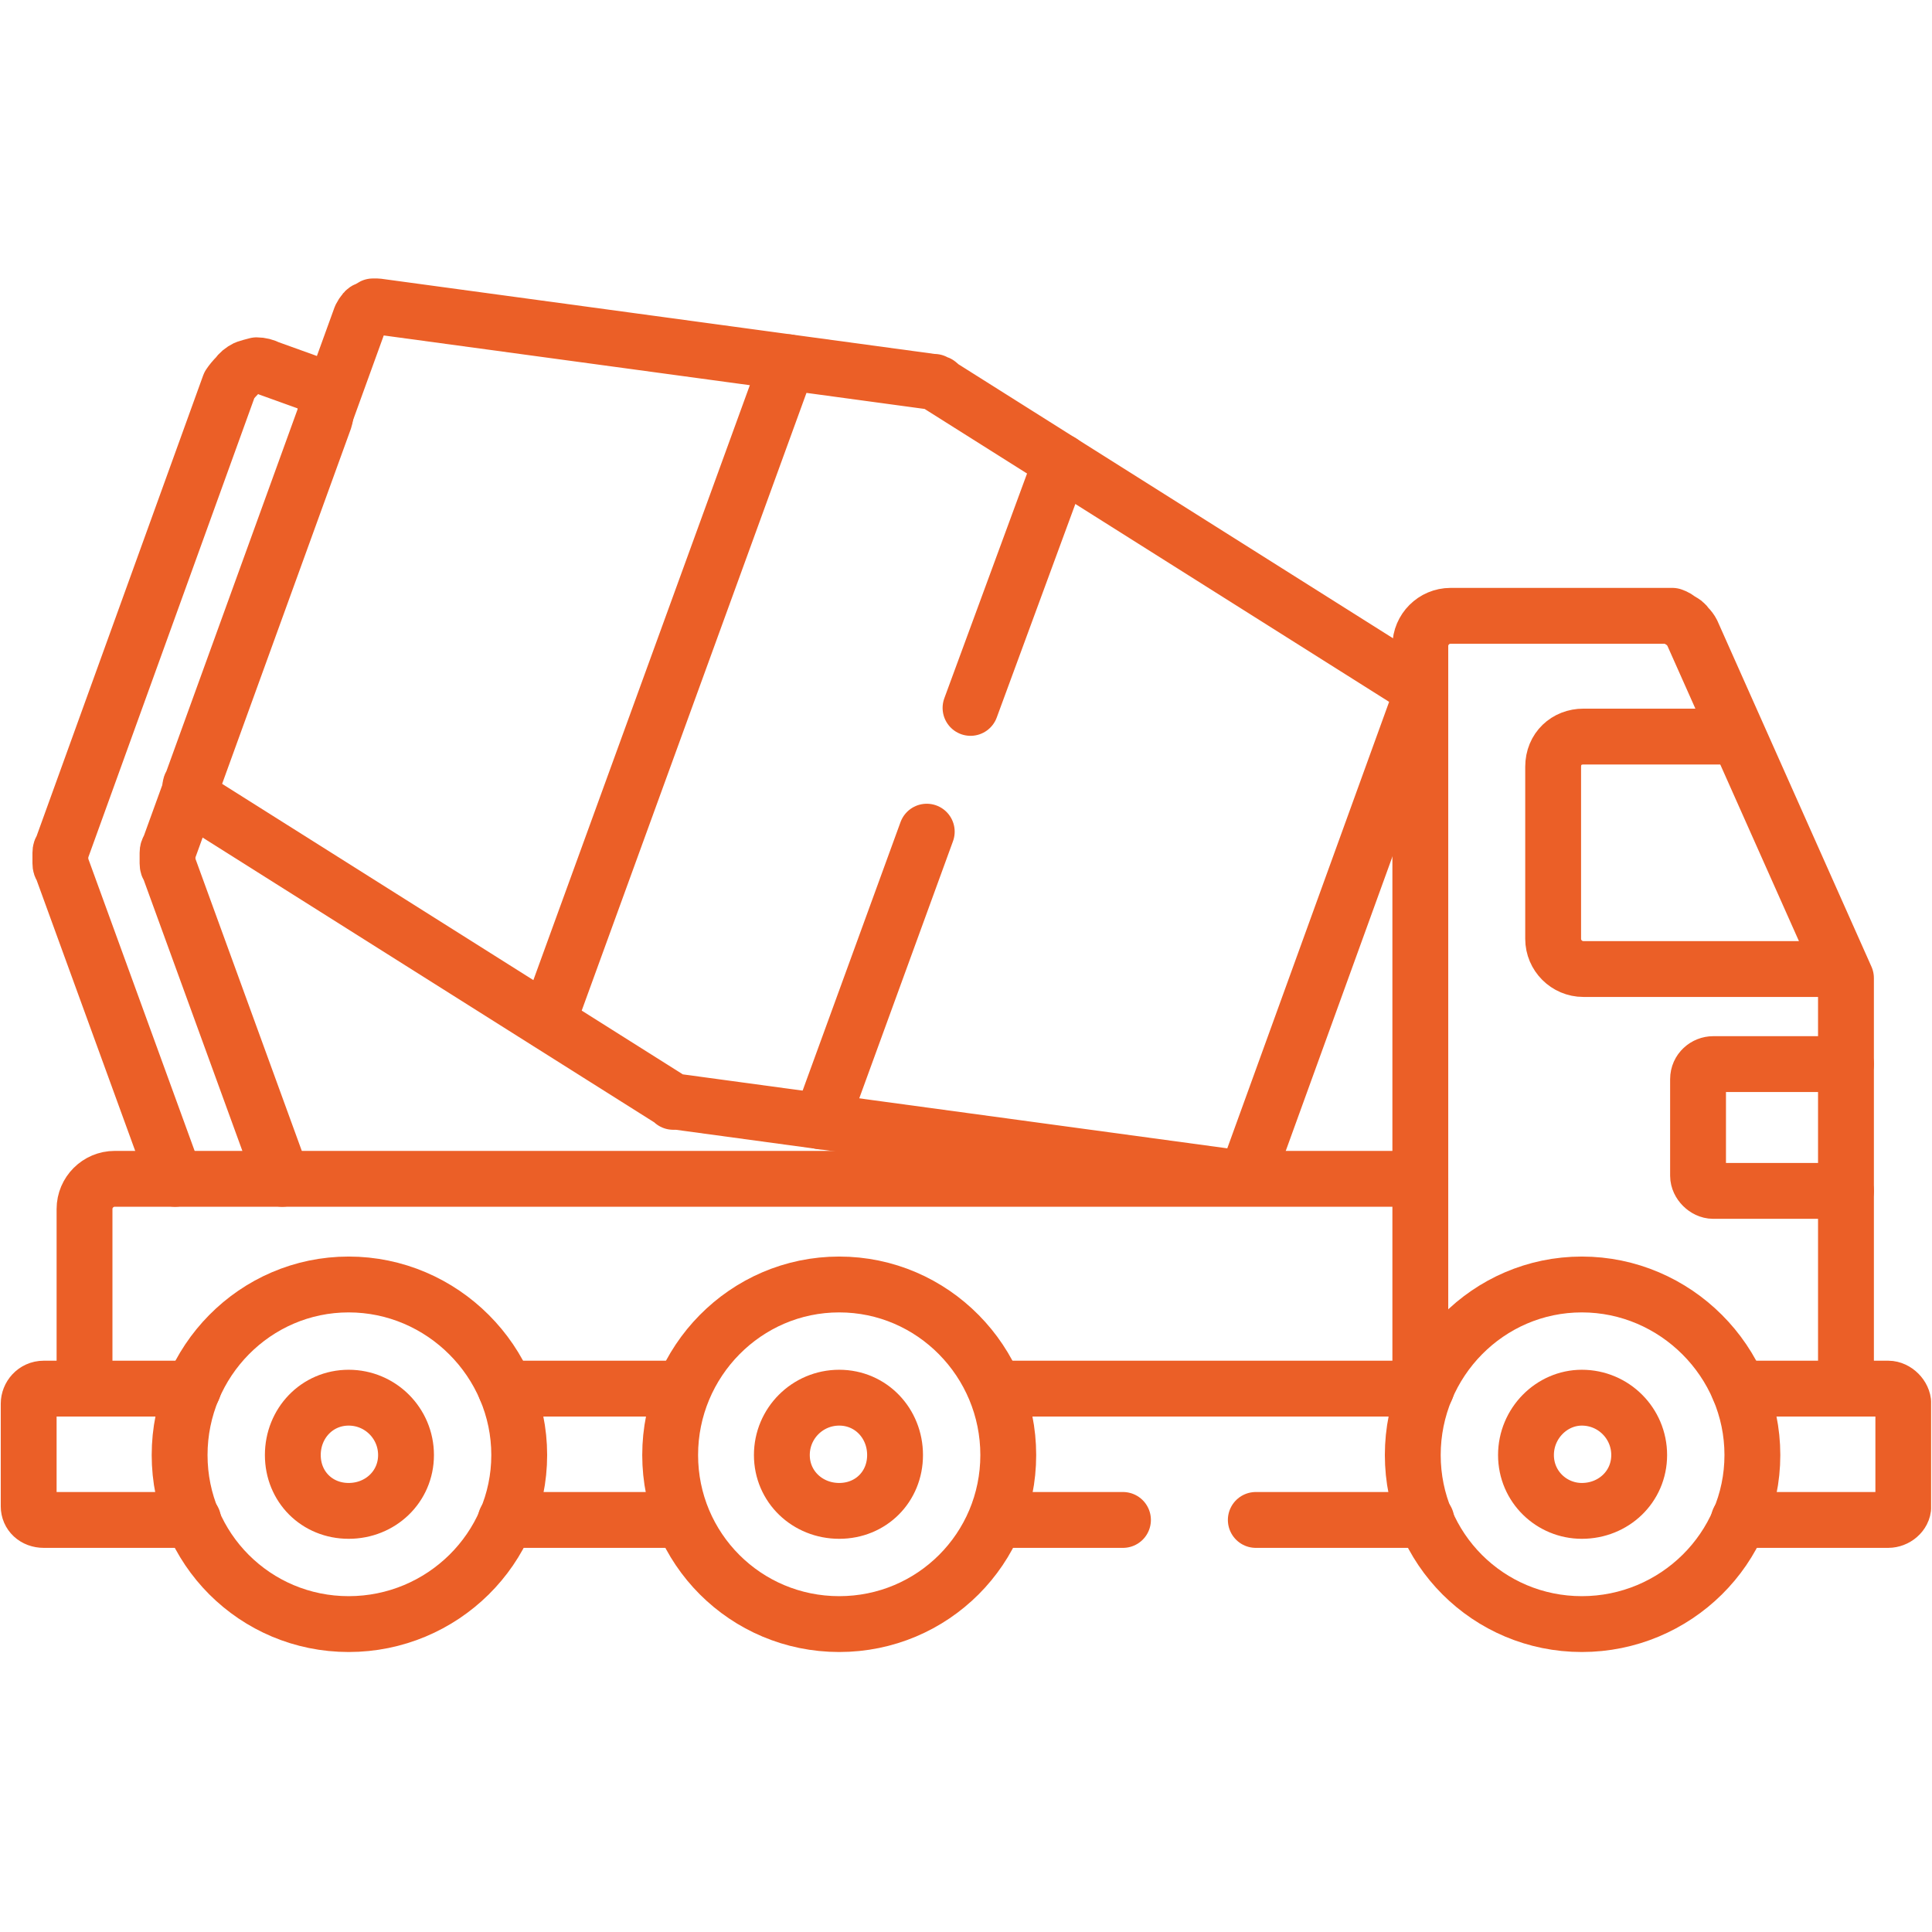
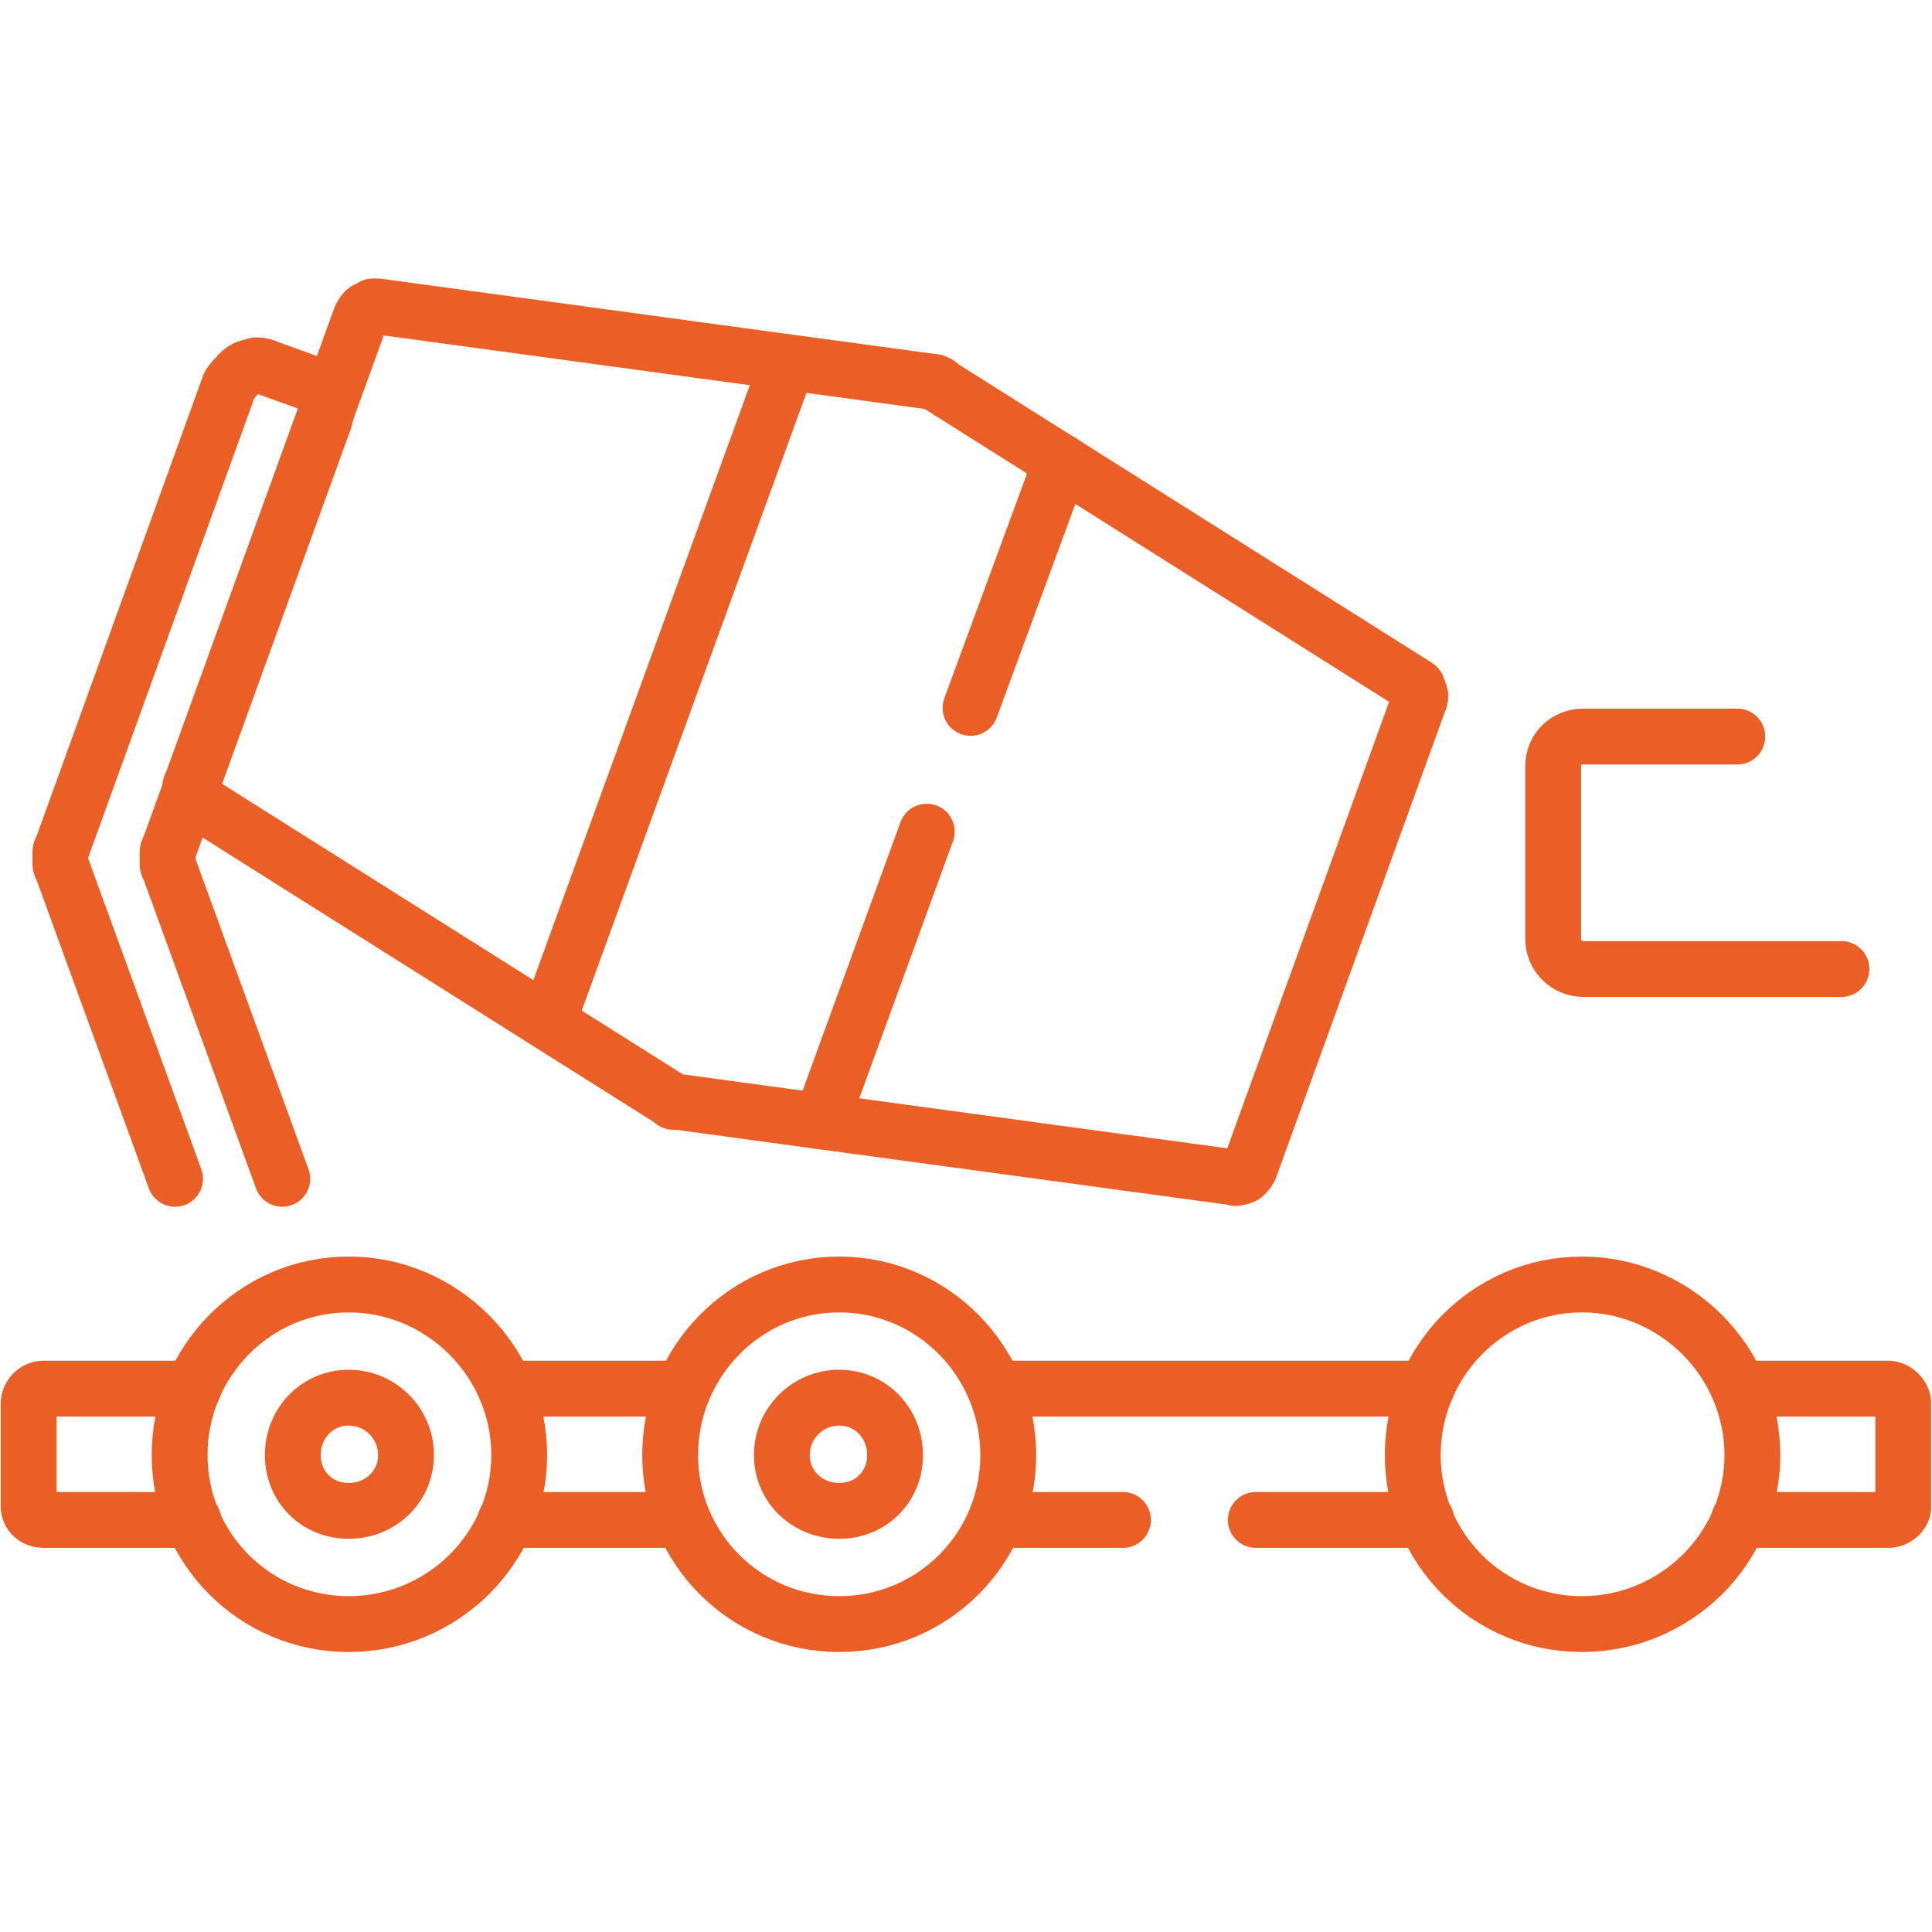
<svg xmlns="http://www.w3.org/2000/svg" version="1.2" viewBox="0 0 128 128" width="128" height="128">
  <defs>
    <clipPath id="cp1">
      <path d="m0 0h127.94v127.94h-127.94z" />
    </clipPath>
  </defs>
  <style>.a{fill:none;stroke:#eb5f27;stroke-linecap:round;stroke-linejoin:round;stroke-width:3.7}</style>
  <g clip-path="url(#cp1)">
    <path fill-rule="evenodd" class="a" d="m81.7 78l-36.8-5q0 0-0.1 0-0.1 0-0.1 0-0.1 0-0.1 0-0.1-0.1-0.1-0.1l-31.4-19.8q-0.1-0.1-0.2-0.3-0.2-0.1-0.2-0.2-0.1-0.2-0.1-0.4 0-0.2 0.1-0.3l11.2-30.9q0.1-0.2 0.2-0.3 0.1-0.2 0.3-0.2 0.1-0.1 0.3-0.2 0.2 0 0.3 0l36.8 5q0.1 0 0.1 0 0.1 0.1 0.1 0.1 0.1 0 0.1 0 0.1 0 0.1 0.1l31.4 19.8q0.2 0.1 0.3 0.2 0.1 0.2 0.1 0.3 0.1 0.2 0.1 0.3 0 0.2-0.1 0.4l-11.2 30.9q-0.1 0.2-0.2 0.3-0.1 0.1-0.2 0.2-0.2 0.1-0.4 0.1-0.1 0.1-0.3 0z" />
    <path class="a" d="m52.2 24l-15.9 43.7" />
    <path class="a" d="m61.4 55.1l-7 19.2" />
    <path class="a" d="m70.3 30.6l-6 16.3" />
    <path class="a" d="m11.6 78.1l-7.5-20.6q-0.1-0.1-0.1-0.3 0-0.2 0-0.3 0-0.2 0-0.4 0-0.2 0.1-0.3l11.1-30.7q0.2-0.3 0.5-0.6 0.2-0.3 0.6-0.5 0.3-0.1 0.7-0.2 0.4 0 0.8 0.2l2.5 0.9q0.4 0.1 0.7 0.4 0.3 0.2 0.4 0.6 0.2 0.4 0.2 0.8 0 0.4-0.1 0.7l-10.3 28.4q-0.1 0.1-0.1 0.3 0 0.2 0 0.4 0 0.1 0 0.3 0 0.2 0.1 0.3l7.5 20.6" />
-     <path class="a" d="m5.6 92v-11.9c0-1.1 0.9-2 2-2h86.5" />
-     <path class="a" d="m94.1 92v-49.2c0-1.1 0.9-2 2-2h14.2q0.3 0 0.5 0 0.3 0.1 0.5 0.3 0.3 0.1 0.5 0.4 0.2 0.2 0.3 0.4l10.2 22.9q0 0.1 0 0.2v27" />
    <path class="a" d="m115.1 48.8h-10.2c-1.1 0-2 0.8-2 2v11.4c0 1.1 0.9 2 2 2h17.1" />
-     <path class="a" d="m122.3 78.9h-8.8c-0.5 0-1-0.5-1-1v-6.4c0-0.6 0.5-1 1-1h8.8" />
    <path class="a" d="m115.2 92h9.9c0.5 0 1 0.5 1 1v6.8c0 0.5-0.5 0.9-1 0.9h-9.9" />
    <path class="a" d="m94.5 92h-28.5" />
    <path class="a" d="m74.4 100.7h-8.4" />
    <path class="a" d="m94.5 100.7h-11.3" />
    <path class="a" d="m12.8 100.7h-9.9c-0.6 0-1-0.4-1-0.9v-6.8c0-0.5 0.4-1 1-1h9.9" />
    <path class="a" d="m45.2 92h-11.7" />
    <path class="a" d="m45.2 100.7h-11.7" />
    <path fill-rule="evenodd" class="a" d="m55.6 107.6c-6.2 0-11.2-5-11.2-11.2 0-6.2 5-11.3 11.2-11.3 6.2 0 11.2 5.1 11.2 11.3 0 6.2-5 11.2-11.2 11.2z" />
    <path fill-rule="evenodd" class="a" d="m55.6 100.1c-2.1 0-3.8-1.6-3.8-3.7 0-2.1 1.7-3.8 3.8-3.8 2.1 0 3.7 1.7 3.7 3.8 0 2.1-1.6 3.7-3.7 3.7z" />
    <path fill-rule="evenodd" class="a" d="m104.8 107.6c-6.2 0-11.2-5-11.2-11.2 0-6.2 5-11.3 11.2-11.3 6.2 0 11.3 5.1 11.3 11.3 0 6.2-5.1 11.2-11.3 11.2z" />
-     <path fill-rule="evenodd" class="a" d="m104.8 100.1c-2 0-3.7-1.6-3.7-3.7 0-2.1 1.7-3.8 3.7-3.8 2.1 0 3.8 1.7 3.8 3.8 0 2.1-1.7 3.7-3.8 3.7z" />
    <path fill-rule="evenodd" class="a" d="m23.1 107.6c-6.2 0-11.2-5-11.2-11.2 0-6.2 5-11.3 11.2-11.3 6.2 0 11.3 5.1 11.3 11.3 0 6.2-5.1 11.2-11.3 11.2z" />
    <path fill-rule="evenodd" class="a" d="m23.1 100.1c-2.1 0-3.7-1.6-3.7-3.7 0-2.1 1.6-3.8 3.7-3.8 2.1 0 3.8 1.7 3.8 3.8 0 2.1-1.7 3.7-3.8 3.7z" />
  </g>
</svg>